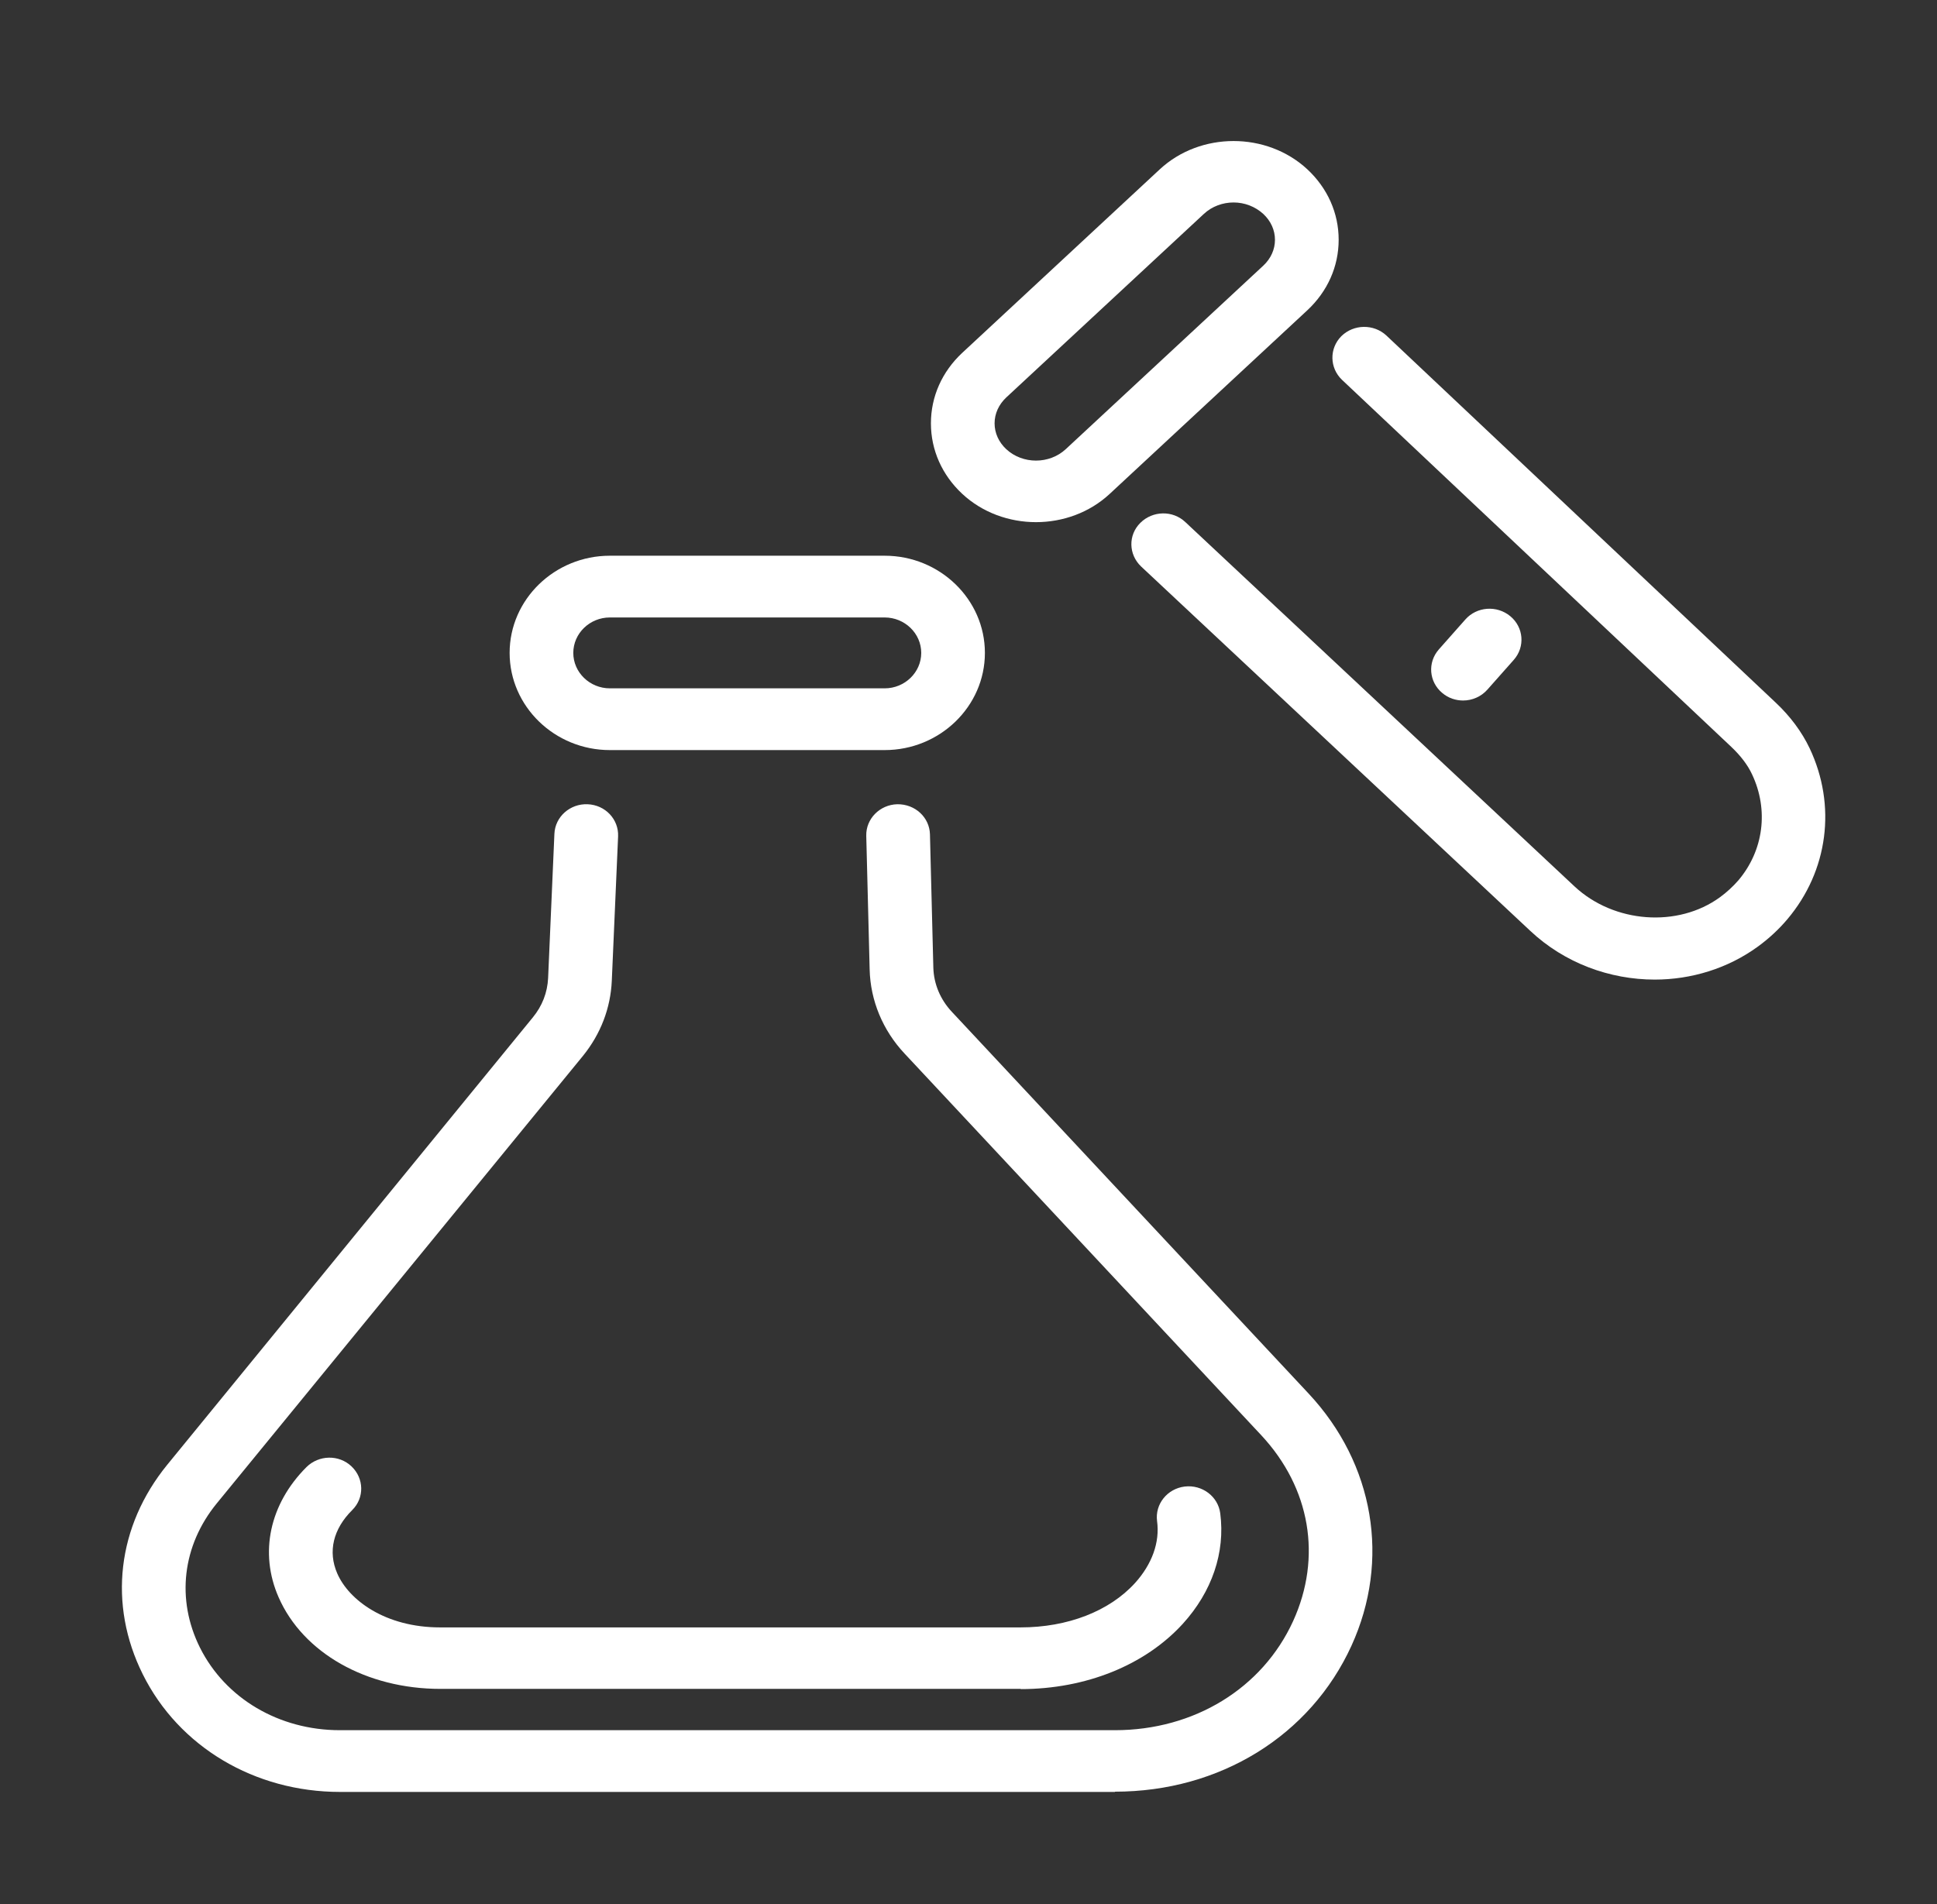
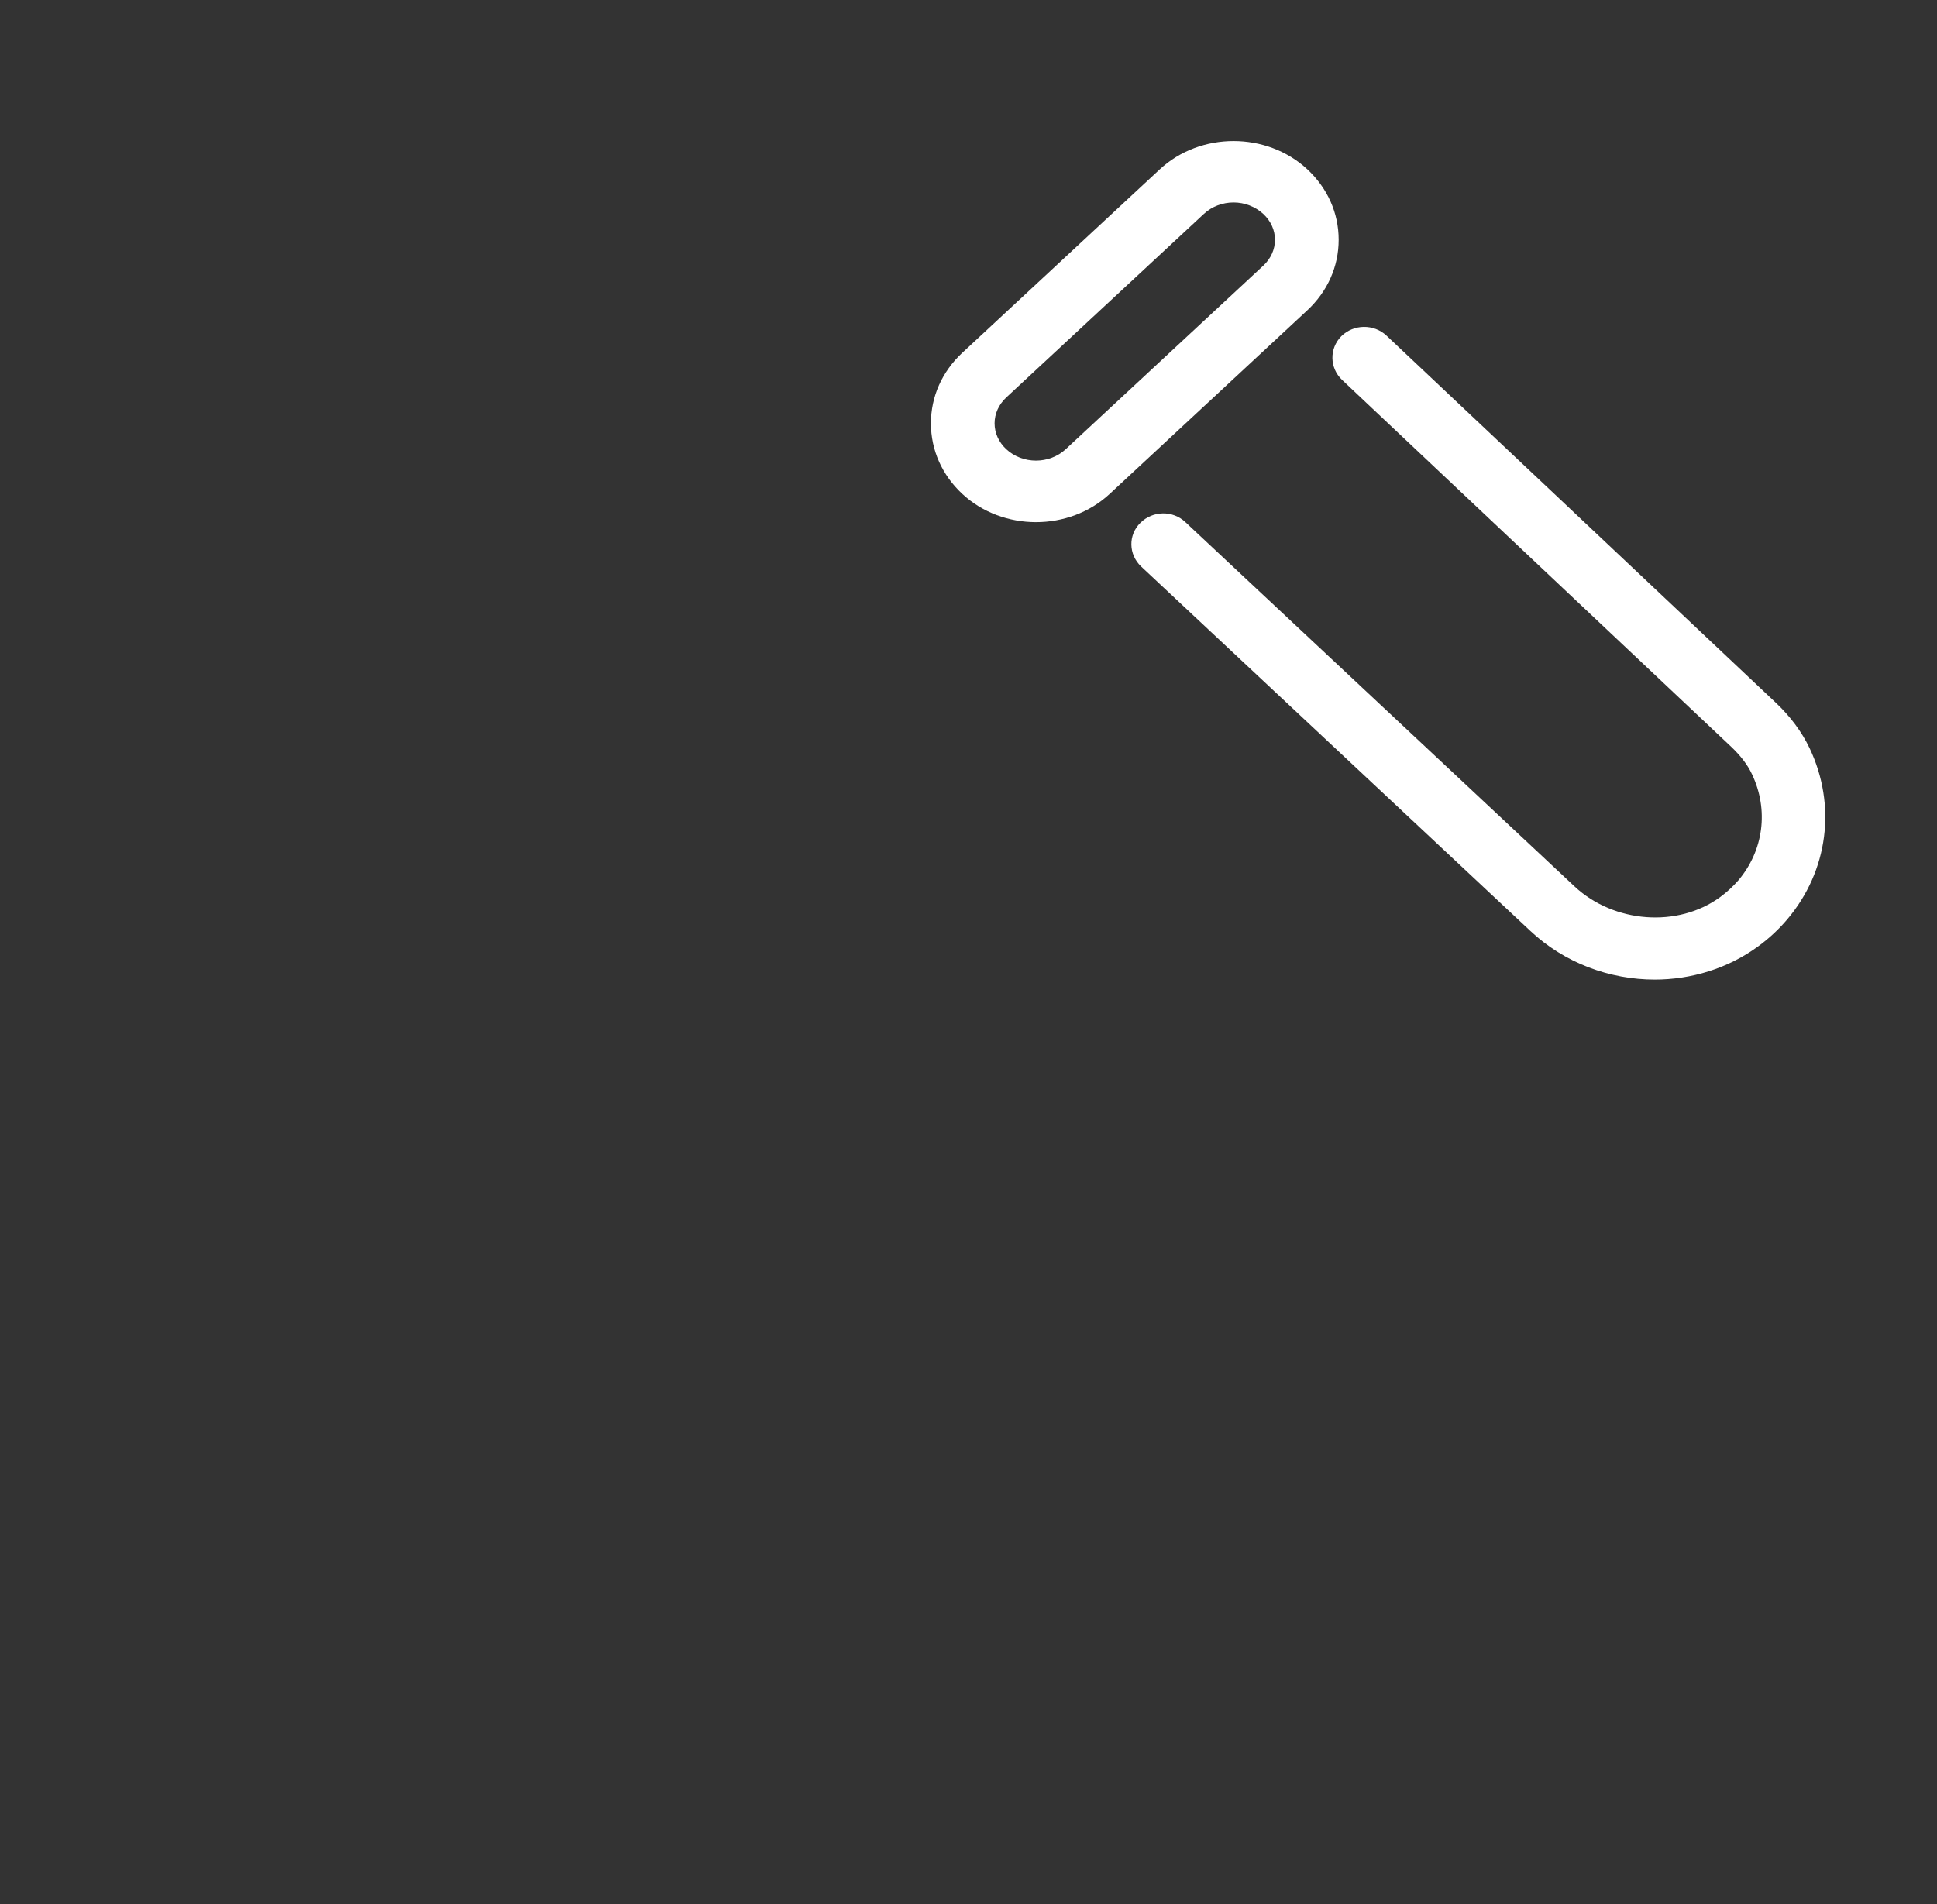
<svg xmlns="http://www.w3.org/2000/svg" width="60" height="59" viewBox="0 0 60 59" fill="none">
  <rect x="0" y="0" width="60" height="59" fill="#333333" stroke="none" />
-   <path d="M27.403 23.24H18.891C17.181 23.24 15.786 21.887 15.786 20.229C15.786 18.571 17.181 17.218 18.891 17.218H27.403C29.113 17.218 30.508 18.571 30.508 20.229C30.508 21.887 29.113 23.24 27.403 23.24ZM18.891 19.131C18.268 19.131 17.758 19.625 17.758 20.229C17.758 20.833 18.268 21.327 18.891 21.327H27.403C28.026 21.327 28.536 20.833 28.536 20.229C28.536 19.625 28.026 19.131 27.403 19.131H18.891Z" fill="white" />
  <path d="M32.091 16.178C31.266 16.178 30.433 15.887 29.803 15.298C29.181 14.716 28.836 13.945 28.836 13.116C28.836 12.287 29.181 11.517 29.803 10.935L35.923 5.248C37.183 4.077 39.238 4.077 40.498 5.248C41.121 5.83 41.466 6.6 41.466 7.429C41.466 8.258 41.121 9.029 40.498 9.611L34.378 15.298C33.748 15.887 32.916 16.178 32.091 16.178ZM38.211 6.273C37.881 6.273 37.543 6.39 37.288 6.63L31.168 12.316C30.936 12.535 30.808 12.818 30.808 13.116C30.808 13.415 30.936 13.698 31.168 13.916C31.678 14.389 32.503 14.389 33.013 13.916L39.133 8.229C39.366 8.011 39.493 7.728 39.493 7.429C39.493 7.131 39.366 6.848 39.133 6.63C38.878 6.397 38.548 6.273 38.211 6.273Z" fill="white" />
-   <path d="M34.536 55.52H10.536C7.888 55.52 5.541 54.123 4.423 51.876C3.343 49.709 3.628 47.287 5.181 45.382L16.506 31.521C16.798 31.165 16.956 30.75 16.978 30.306L17.173 25.834C17.196 25.303 17.661 24.896 18.201 24.918C18.748 24.939 19.168 25.383 19.146 25.914L18.951 30.386C18.913 31.237 18.606 32.037 18.058 32.714L6.718 46.575C5.646 47.884 5.451 49.556 6.193 51.047C6.981 52.625 8.646 53.607 10.528 53.607H34.536C36.988 53.607 39.103 52.312 40.056 50.225C40.956 48.247 40.588 46.102 39.073 44.473L28.018 32.641C27.343 31.921 26.961 30.997 26.938 30.037L26.833 25.899C26.818 25.369 27.253 24.932 27.793 24.918C28.348 24.91 28.791 25.325 28.806 25.848L28.911 29.986C28.926 30.488 29.128 30.968 29.481 31.346L40.536 43.178C42.568 45.353 43.071 48.342 41.863 50.989C40.588 53.781 37.783 55.512 34.536 55.512V55.52Z" fill="white" />
-   <path d="M31.626 52.327H13.641C11.353 52.327 9.388 51.215 8.631 49.491C8.023 48.109 8.353 46.597 9.493 45.455C9.876 45.077 10.498 45.062 10.888 45.433C11.278 45.804 11.293 46.407 10.911 46.786C10.318 47.375 10.153 48.073 10.446 48.749C10.806 49.578 11.938 50.422 13.633 50.422H31.611C33.073 50.422 34.363 49.92 35.158 49.047C35.683 48.465 35.931 47.789 35.841 47.127C35.773 46.604 36.156 46.124 36.696 46.058C37.236 45.993 37.731 46.364 37.798 46.888C37.956 48.102 37.543 49.316 36.636 50.313C35.466 51.593 33.636 52.334 31.611 52.334L31.626 52.327Z" fill="white" />
  <path d="M51.261 30.351C49.866 30.351 48.464 29.841 47.398 28.838L35.346 17.551C34.956 17.18 34.941 16.577 35.324 16.199C35.706 15.82 36.328 15.806 36.718 16.177L48.771 27.463C49.993 28.605 51.974 28.751 53.279 27.798C53.489 27.645 53.684 27.463 53.849 27.274C54.629 26.351 54.794 25.093 54.269 23.987C54.133 23.696 53.916 23.413 53.623 23.136L41.571 11.77C41.181 11.399 41.173 10.795 41.548 10.417C41.931 10.039 42.553 10.032 42.944 10.395L54.996 21.762C55.461 22.198 55.813 22.678 56.053 23.18C56.894 24.954 56.631 26.983 55.364 28.482C55.101 28.794 54.794 29.078 54.456 29.325C53.519 30.009 52.386 30.351 51.254 30.351H51.261Z" fill="white" />
-   <path d="M45.321 21.704C45.096 21.704 44.864 21.631 44.676 21.471C44.264 21.13 44.211 20.526 44.571 20.119L45.389 19.195C45.741 18.795 46.364 18.744 46.784 19.093C47.196 19.435 47.249 20.039 46.889 20.446L46.071 21.369C45.876 21.588 45.599 21.704 45.321 21.704Z" fill="white" />
</svg>